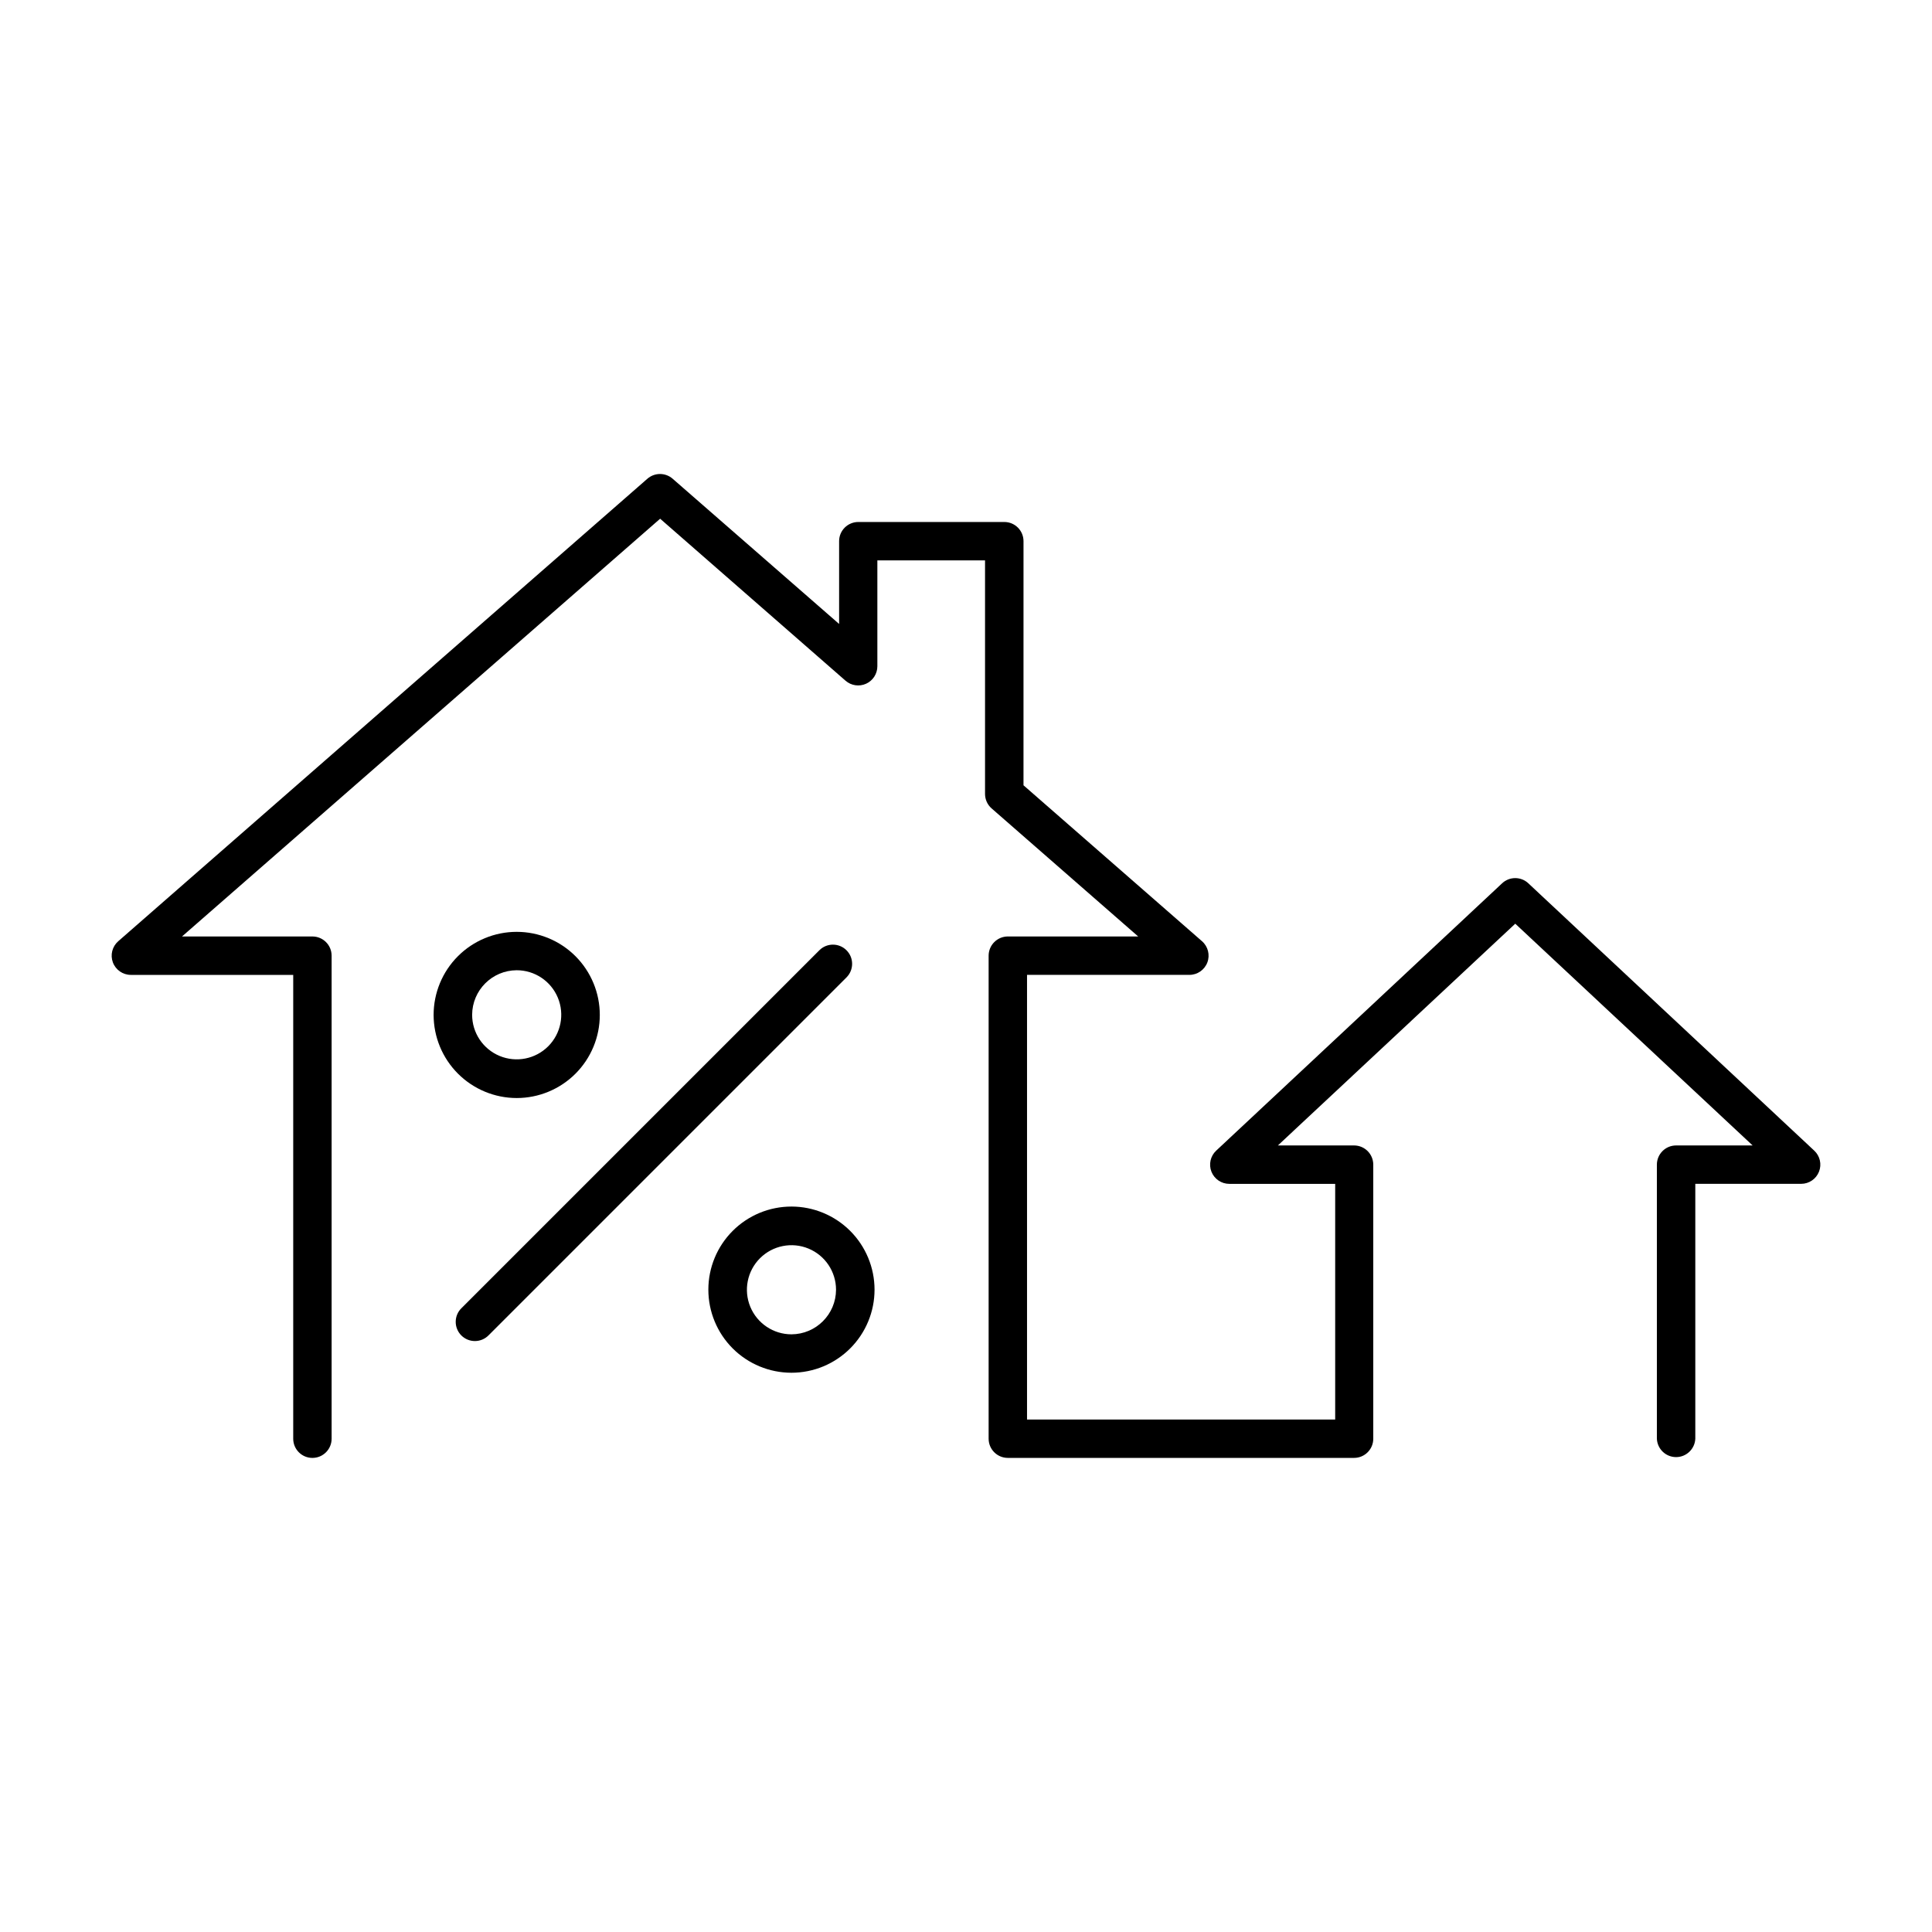
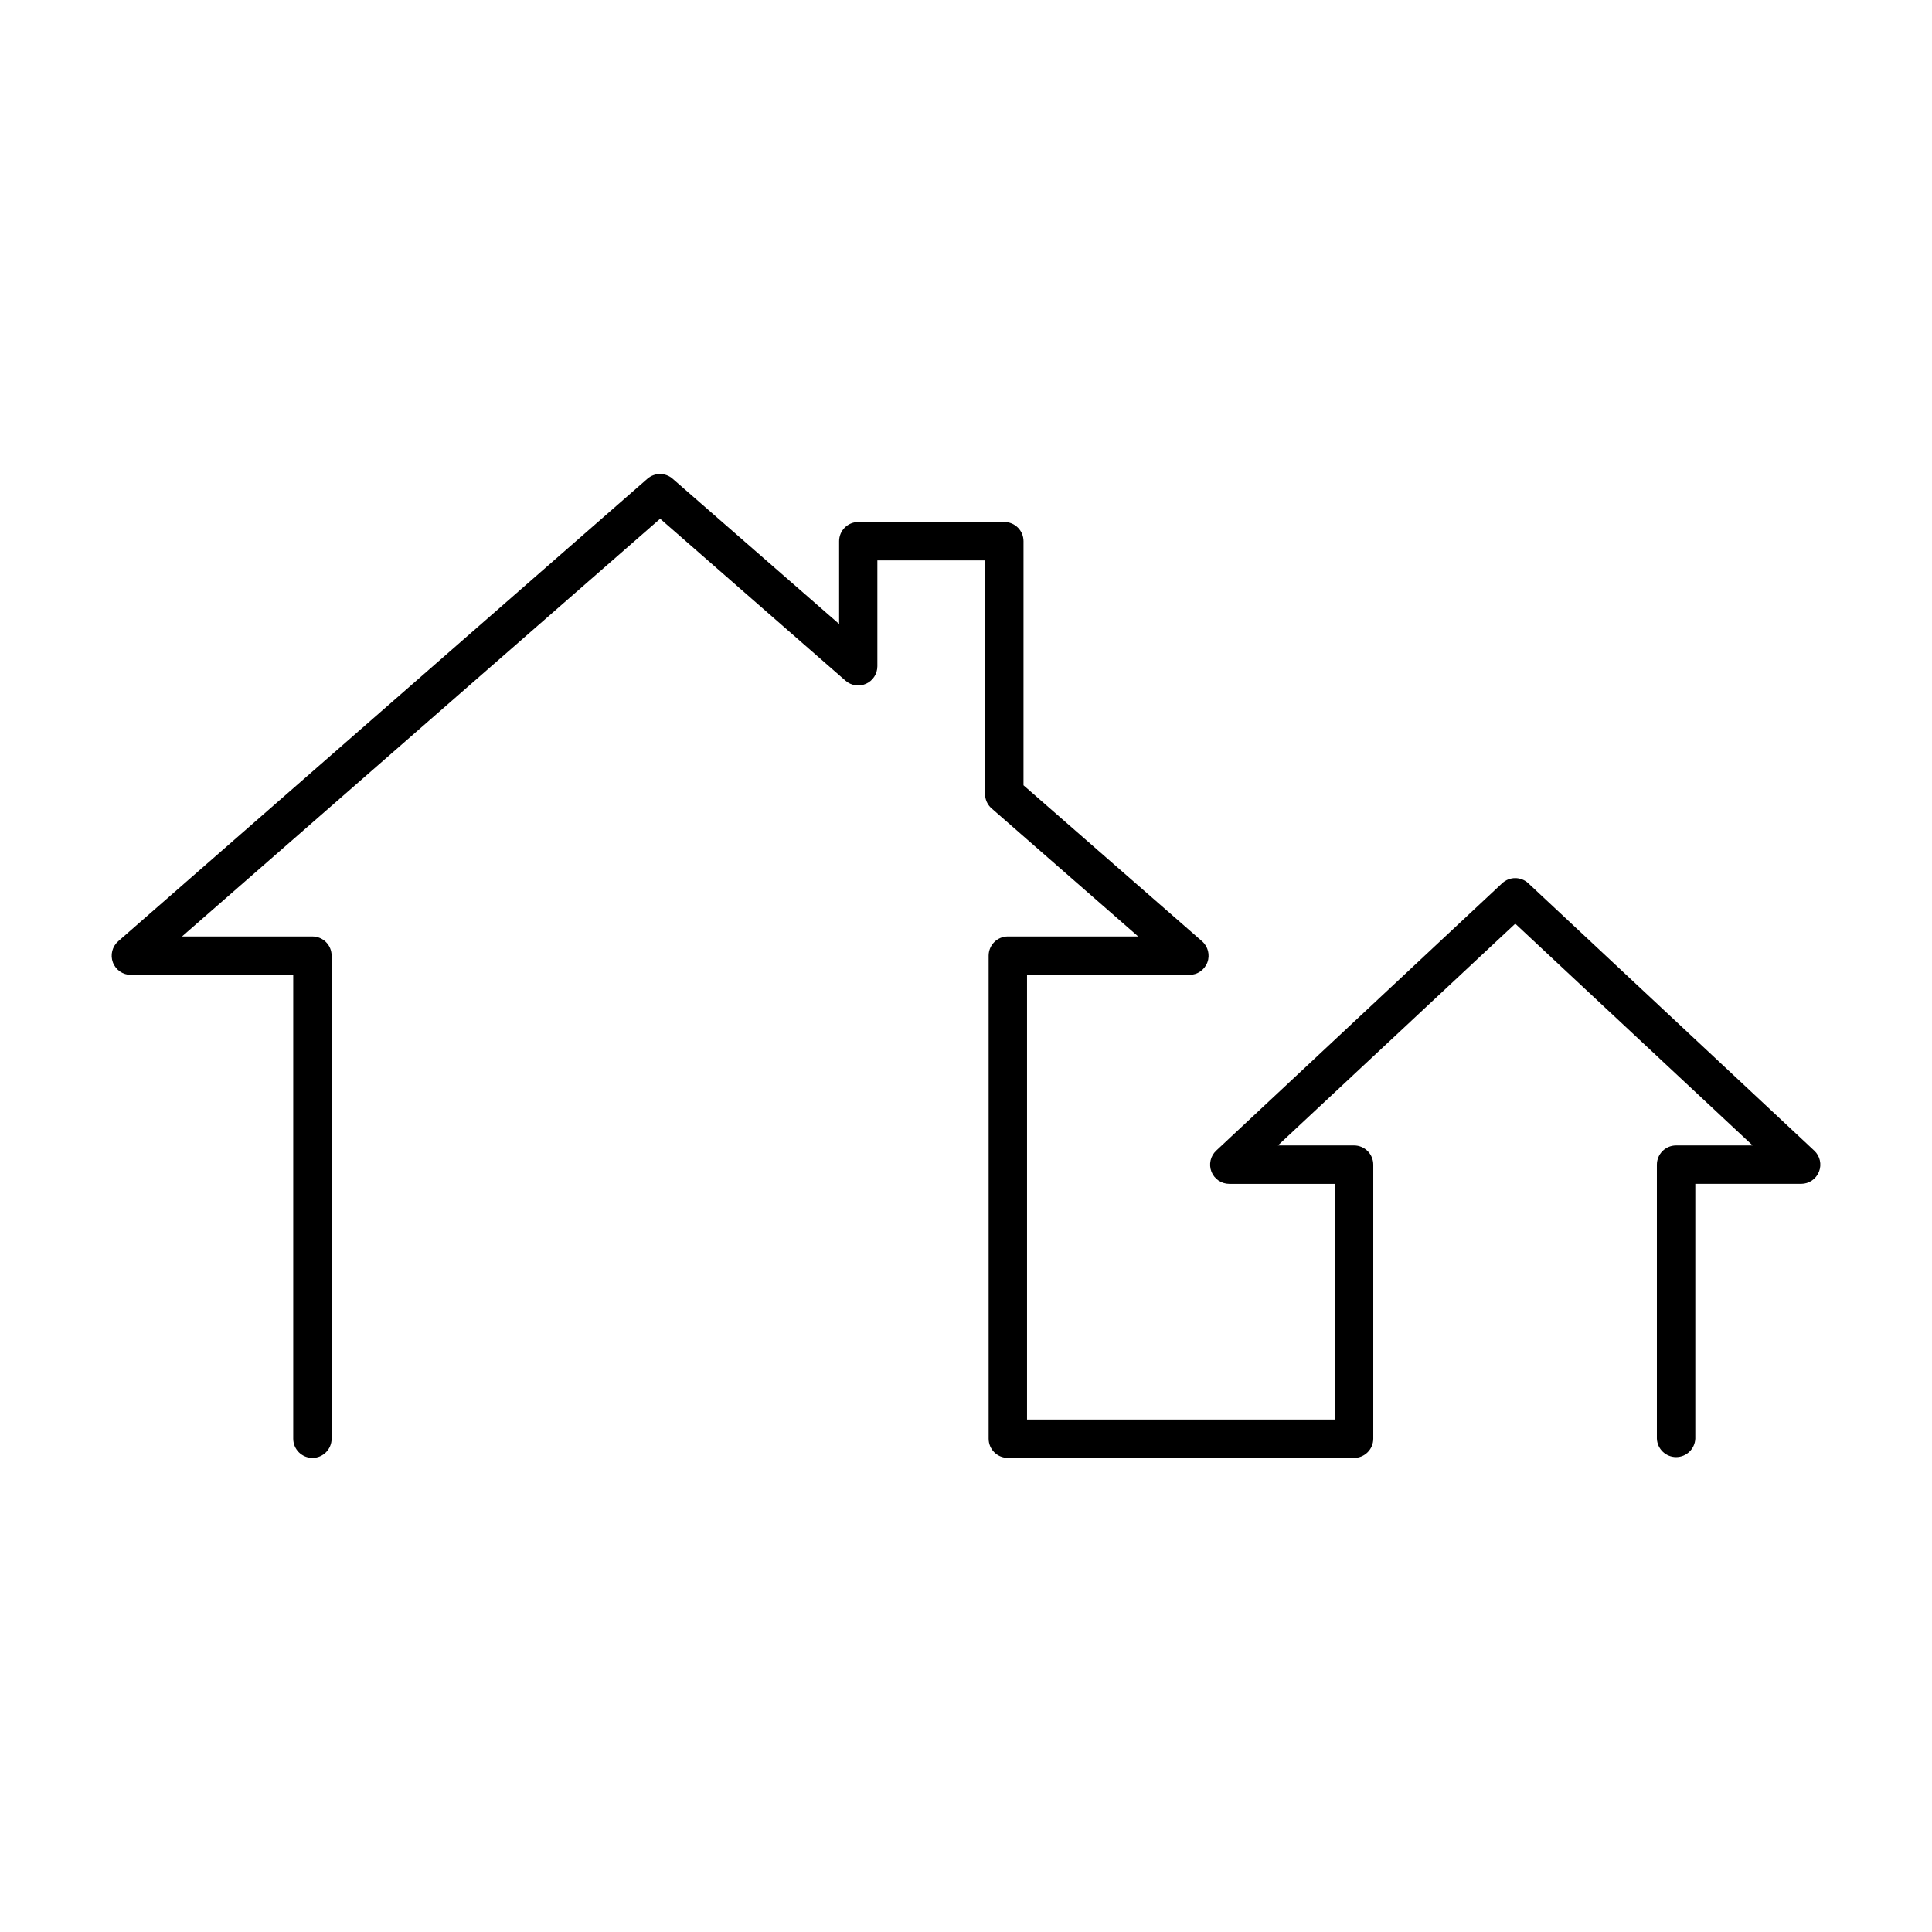
<svg xmlns="http://www.w3.org/2000/svg" fill="#000000" width="800px" height="800px" version="1.1" viewBox="144 144 512 512">
  <g>
    <path d="m624.79 448.93-75.77-70.848h0.004c-1.953-1.832-4.996-1.832-6.949 0l-75.77 70.848c-1.527 1.426-2.027 3.641-1.262 5.586 0.77 1.945 2.648 3.223 4.738 3.219h28.055v62.453l-81.664 0.004v-117.84h43.031c2.117 0 4.012-1.316 4.758-3.301 0.742-1.98 0.18-4.219-1.414-5.613l-47.312-41.328 0.004-64.688c0-2.812-2.277-5.09-5.09-5.09h-38.691c-1.348 0-2.644 0.535-3.598 1.488-0.957 0.953-1.492 2.25-1.488 3.602v21.934l-44.113-38.484c-1.918-1.676-4.781-1.676-6.699 0l-140.23 122.57c-1.594 1.395-2.156 3.633-1.414 5.613 0.746 1.984 2.641 3.301 4.758 3.301h43.031v122.92c0 2.809 2.277 5.086 5.086 5.086 2.812 0 5.09-2.277 5.09-5.086v-128.01c0-2.801-2.266-5.078-5.07-5.09h-34.578l126.71-110.71 49.121 42.922c1.504 1.316 3.637 1.633 5.457 0.809 1.82-0.824 2.988-2.641 2.988-4.637v-28.055h28.535v61.895c0 1.465 0.629 2.859 1.73 3.828l38.859 33.949-34.547-0.004c-2.809 0.008-5.082 2.281-5.09 5.09v128.01c0 2.809 2.277 5.086 5.09 5.086h91.758c2.809 0 5.086-2.277 5.086-5.086v-72.629c-0.004-2.809-2.281-5.082-5.086-5.086h-20.191l62.906-58.766 62.906 58.766h-20.289c-2.809 0.004-5.082 2.277-5.086 5.086v72.629c0.117 2.727 2.363 4.875 5.09 4.875 2.731 0 4.973-2.148 5.094-4.875v-67.543h28.043c2.09 0.004 3.969-1.273 4.734-3.219 0.77-1.945 0.266-4.16-1.262-5.586z" />
-     <path d="m368.33 395.83c-1.984-1.988-5.207-1.988-7.191 0l-94.809 94.809c-0.988 0.945-1.551 2.25-1.562 3.617-0.016 1.367 0.523 2.68 1.488 3.648 0.969 0.965 2.281 1.504 3.648 1.488 1.367-0.012 2.672-0.578 3.617-1.562l94.809-94.809c1.988-1.988 1.988-5.207 0-7.191z" />
-     <path d="m280.93 434.99c5.84 0 11.441-2.32 15.574-6.449 4.129-4.129 6.449-9.73 6.449-15.57s-2.32-11.441-6.449-15.574c-4.133-4.129-9.734-6.449-15.574-6.449s-11.441 2.32-15.57 6.449c-4.133 4.133-6.449 9.734-6.449 15.574 0.008 5.836 2.328 11.434 6.457 15.562s9.727 6.449 15.562 6.457zm0-33.871v0.004c4.777 0 9.082 2.875 10.91 7.289 1.828 4.41 0.816 9.492-2.559 12.867-3.379 3.379-8.457 4.387-12.871 2.559-4.41-1.824-7.289-6.133-7.289-10.906 0.027-6.512 5.301-11.781 11.809-11.809z" />
-     <path d="m353.75 463.75c-5.84-0.004-11.445 2.312-15.578 6.445-4.129 4.129-6.453 9.73-6.453 15.57 0 5.844 2.32 11.445 6.449 15.578 4.133 4.129 9.734 6.449 15.574 6.449 5.844 0 11.445-2.324 15.574-6.457 4.129-4.129 6.449-9.734 6.445-15.574-0.008-5.836-2.328-11.43-6.453-15.559-4.129-4.125-9.723-6.445-15.559-6.453zm0 33.859c-4.777 0-9.082-2.879-10.91-7.289-1.828-4.414-0.816-9.492 2.562-12.871 3.375-3.375 8.453-4.387 12.867-2.559 4.41 1.828 7.289 6.133 7.289 10.91-0.027 6.508-5.297 11.781-11.809 11.809z" />
  </g>
</svg>